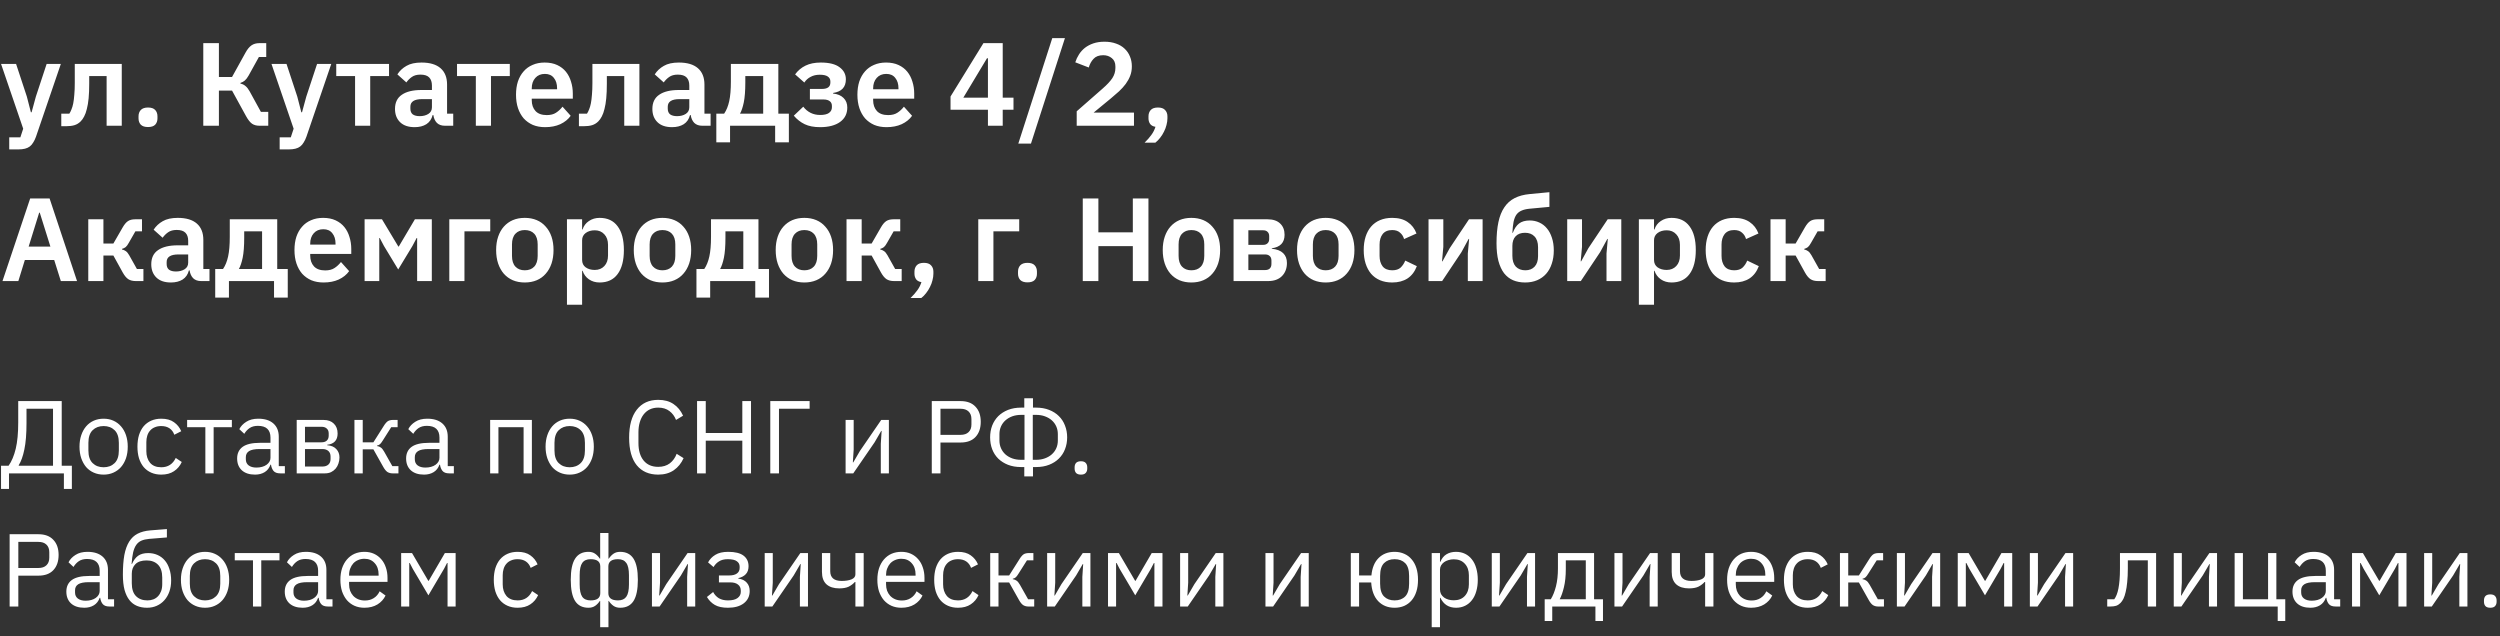
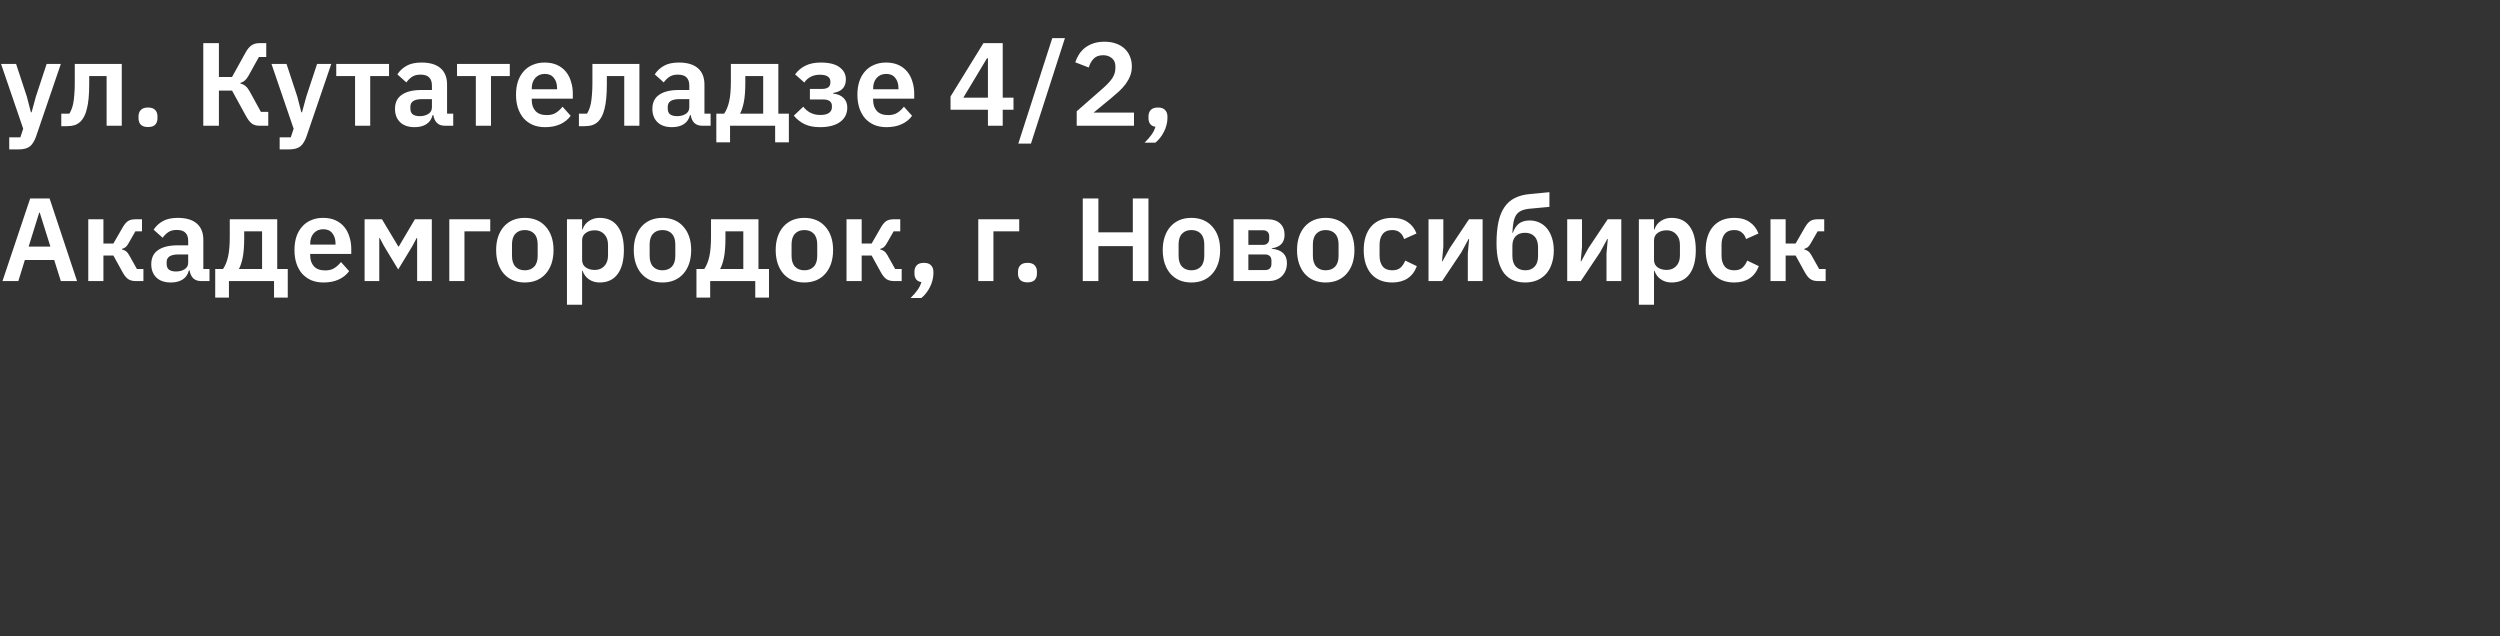
<svg xmlns="http://www.w3.org/2000/svg" width="338" height="86" viewBox="0 0 338 86" fill="none">
  <rect x="0" y="0" width="338" height="86" fill="#333333" stroke="none" />
  <path d="M6.304 8.648H8.224L4.864 18.488C4.757 18.787 4.635 19.043 4.496 19.256C4.368 19.48 4.213 19.661 4.032 19.8C3.851 19.939 3.632 20.04 3.376 20.104C3.12 20.168 2.821 20.2 2.48 20.2H1.248V18.568H2.752L3.136 17.4L0.144 8.648H2.176L3.632 13.064L4.176 15.176H4.272L4.848 13.064L6.304 8.648ZM8.286 15.368H9.374C9.481 15.208 9.577 15.016 9.662 14.792C9.758 14.568 9.838 14.296 9.902 13.976C9.966 13.645 10.014 13.256 10.046 12.808C10.089 12.349 10.11 11.816 10.11 11.208V8.648H16.462V17H14.414V10.28H12.062V11.304C12.062 12.061 12.036 12.723 11.982 13.288C11.929 13.843 11.849 14.323 11.742 14.728C11.646 15.133 11.524 15.475 11.374 15.752C11.236 16.019 11.081 16.237 10.91 16.408C10.665 16.653 10.387 16.824 10.078 16.92C9.769 17.016 9.39 17.064 8.942 17.064H8.286V15.368ZM20.009 17.176C19.572 17.176 19.246 17.069 19.033 16.856C18.83 16.632 18.729 16.349 18.729 16.008V15.72C18.729 15.379 18.83 15.096 19.033 14.872C19.246 14.648 19.572 14.536 20.009 14.536C20.457 14.536 20.782 14.648 20.985 14.872C21.188 15.096 21.289 15.379 21.289 15.72V16.008C21.289 16.349 21.188 16.632 20.985 16.856C20.782 17.069 20.457 17.176 20.009 17.176ZM27.484 5.832H29.596V10.408H31.372L33.196 7.112C33.441 6.664 33.708 6.339 33.996 6.136C34.284 5.933 34.647 5.832 35.084 5.832H35.996V7.704H35.004L33.612 10.216C33.441 10.515 33.27 10.739 33.1 10.888C32.94 11.027 32.742 11.133 32.508 11.208V11.304C32.775 11.357 32.998 11.464 33.18 11.624C33.372 11.773 33.559 12.008 33.74 12.328L35.276 15.128H36.268V17H35.084C34.678 17 34.343 16.909 34.076 16.728C33.809 16.536 33.542 16.2 33.276 15.72L31.372 12.248H29.596V17H27.484V5.832ZM42.867 8.648H44.786L41.426 18.488C41.32 18.787 41.197 19.043 41.059 19.256C40.931 19.48 40.776 19.661 40.594 19.8C40.413 19.939 40.194 20.04 39.938 20.104C39.682 20.168 39.384 20.2 39.042 20.2H37.81V18.568H39.315L39.699 17.4L36.706 8.648H38.739L40.194 13.064L40.739 15.176H40.834L41.41 13.064L42.867 8.648ZM48.005 10.28H45.461V8.648H52.597V10.28H50.053V17H48.005V10.28ZM60.141 17C59.693 17 59.335 16.872 59.069 16.616C58.812 16.349 58.653 15.997 58.589 15.56H58.492C58.354 16.104 58.071 16.515 57.645 16.792C57.218 17.059 56.69 17.192 56.06 17.192C55.207 17.192 54.551 16.968 54.093 16.52C53.634 16.072 53.404 15.475 53.404 14.728C53.404 13.864 53.714 13.224 54.333 12.808C54.951 12.381 55.831 12.168 56.972 12.168H58.397V11.56C58.397 11.091 58.274 10.728 58.029 10.472C57.783 10.216 57.389 10.088 56.844 10.088C56.364 10.088 55.975 10.195 55.676 10.408C55.389 10.611 55.143 10.856 54.941 11.144L53.724 10.056C54.034 9.576 54.444 9.192 54.956 8.904C55.468 8.605 56.146 8.456 56.989 8.456C58.119 8.456 58.978 8.712 59.565 9.224C60.151 9.736 60.444 10.472 60.444 11.432V15.368H61.276V17H60.141ZM56.748 15.704C57.207 15.704 57.596 15.603 57.916 15.4C58.236 15.197 58.397 14.899 58.397 14.504V13.4H57.084C56.018 13.4 55.484 13.741 55.484 14.424V14.696C55.484 15.037 55.591 15.293 55.804 15.464C56.029 15.624 56.343 15.704 56.748 15.704ZM64.333 10.28H61.789V8.648H68.925V10.28H66.381V17H64.333V10.28ZM73.701 17.192C73.082 17.192 72.527 17.091 72.037 16.888C71.557 16.675 71.146 16.381 70.805 16.008C70.474 15.624 70.218 15.165 70.037 14.632C69.855 14.088 69.765 13.48 69.765 12.808C69.765 12.147 69.85 11.549 70.021 11.016C70.202 10.483 70.458 10.029 70.789 9.656C71.119 9.272 71.525 8.979 72.005 8.776C72.485 8.563 73.029 8.456 73.637 8.456C74.287 8.456 74.853 8.568 75.333 8.792C75.813 9.016 76.207 9.32 76.517 9.704C76.826 10.088 77.055 10.536 77.205 11.048C77.365 11.549 77.445 12.088 77.445 12.664V13.336H71.893V13.544C71.893 14.152 72.063 14.643 72.405 15.016C72.746 15.379 73.253 15.56 73.925 15.56C74.437 15.56 74.853 15.453 75.173 15.24C75.503 15.027 75.797 14.755 76.053 14.424L77.157 15.656C76.815 16.136 76.346 16.515 75.749 16.792C75.162 17.059 74.479 17.192 73.701 17.192ZM73.669 9.992C73.125 9.992 72.693 10.173 72.373 10.536C72.053 10.899 71.893 11.368 71.893 11.944V12.072H75.317V11.928C75.317 11.352 75.173 10.888 74.885 10.536C74.607 10.173 74.202 9.992 73.669 9.992ZM78.27 15.368H79.359C79.465 15.208 79.561 15.016 79.647 14.792C79.743 14.568 79.823 14.296 79.886 13.976C79.951 13.645 79.999 13.256 80.031 12.808C80.073 12.349 80.094 11.816 80.094 11.208V8.648H86.447V17H84.398V10.28H82.046V11.304C82.046 12.061 82.02 12.723 81.966 13.288C81.913 13.843 81.833 14.323 81.727 14.728C81.63 15.133 81.508 15.475 81.359 15.752C81.22 16.019 81.065 16.237 80.894 16.408C80.649 16.653 80.372 16.824 80.062 16.92C79.753 17.016 79.374 17.064 78.927 17.064H78.27V15.368ZM94.937 17C94.489 17 94.132 16.872 93.865 16.616C93.609 16.349 93.449 15.997 93.385 15.56H93.289C93.151 16.104 92.868 16.515 92.441 16.792C92.015 17.059 91.487 17.192 90.857 17.192C90.004 17.192 89.348 16.968 88.889 16.52C88.431 16.072 88.201 15.475 88.201 14.728C88.201 13.864 88.511 13.224 89.129 12.808C89.748 12.381 90.628 12.168 91.769 12.168H93.193V11.56C93.193 11.091 93.071 10.728 92.825 10.472C92.58 10.216 92.185 10.088 91.641 10.088C91.161 10.088 90.772 10.195 90.473 10.408C90.185 10.611 89.94 10.856 89.737 11.144L88.521 10.056C88.831 9.576 89.241 9.192 89.753 8.904C90.265 8.605 90.943 8.456 91.785 8.456C92.916 8.456 93.775 8.712 94.361 9.224C94.948 9.736 95.241 10.472 95.241 11.432V15.368H96.073V17H94.937ZM91.545 15.704C92.004 15.704 92.393 15.603 92.713 15.4C93.033 15.197 93.193 14.899 93.193 14.504V13.4H91.881C90.815 13.4 90.281 13.741 90.281 14.424V14.696C90.281 15.037 90.388 15.293 90.601 15.464C90.825 15.624 91.14 15.704 91.545 15.704ZM96.847 15.368H97.903C98.213 14.92 98.442 14.355 98.591 13.672C98.74 12.989 98.815 12.109 98.815 11.032V8.648H105.231V15.368H106.655V19.24H104.799V17H98.703V19.24H96.847V15.368ZM103.183 15.368V10.28H100.767V11.128C100.767 12.269 100.698 13.176 100.559 13.848C100.42 14.509 100.25 15.016 100.047 15.368H103.183ZM110.874 17.192C110.042 17.192 109.348 17.059 108.794 16.792C108.239 16.525 107.748 16.141 107.322 15.64L108.602 14.424C108.879 14.787 109.21 15.064 109.594 15.256C109.978 15.448 110.41 15.544 110.89 15.544C111.423 15.544 111.818 15.453 112.074 15.272C112.34 15.08 112.474 14.824 112.474 14.504V14.328C112.474 14.029 112.372 13.811 112.17 13.672C111.978 13.523 111.695 13.448 111.322 13.448H109.498V12.024H111.13C111.887 12.024 112.266 11.736 112.266 11.16V11C112.266 10.723 112.148 10.504 111.914 10.344C111.69 10.184 111.327 10.104 110.826 10.104C110.356 10.104 109.946 10.2 109.594 10.392C109.242 10.573 108.959 10.829 108.746 11.16L107.498 10.056C107.871 9.544 108.34 9.149 108.906 8.872C109.471 8.595 110.159 8.456 110.97 8.456C112.111 8.456 112.959 8.669 113.514 9.096C114.079 9.512 114.362 10.056 114.362 10.728C114.362 11.784 113.786 12.397 112.634 12.568V12.648C113.242 12.712 113.711 12.909 114.042 13.24C114.383 13.571 114.554 14.003 114.554 14.536C114.554 15.368 114.228 16.019 113.578 16.488C112.927 16.957 112.026 17.192 110.874 17.192ZM119.857 17.192C119.238 17.192 118.684 17.091 118.193 16.888C117.713 16.675 117.302 16.381 116.961 16.008C116.63 15.624 116.374 15.165 116.193 14.632C116.012 14.088 115.921 13.48 115.921 12.808C115.921 12.147 116.006 11.549 116.177 11.016C116.358 10.483 116.614 10.029 116.945 9.656C117.276 9.272 117.681 8.979 118.161 8.776C118.641 8.563 119.185 8.456 119.793 8.456C120.444 8.456 121.009 8.568 121.489 8.792C121.969 9.016 122.364 9.32 122.673 9.704C122.982 10.088 123.212 10.536 123.361 11.048C123.521 11.549 123.601 12.088 123.601 12.664V13.336H118.049V13.544C118.049 14.152 118.22 14.643 118.561 15.016C118.902 15.379 119.409 15.56 120.081 15.56C120.593 15.56 121.009 15.453 121.329 15.24C121.66 15.027 121.953 14.755 122.209 14.424L123.313 15.656C122.972 16.136 122.502 16.515 121.905 16.792C121.318 17.059 120.636 17.192 119.857 17.192ZM119.825 9.992C119.281 9.992 118.849 10.173 118.529 10.536C118.209 10.899 118.049 11.368 118.049 11.944V12.072H121.473V11.928C121.473 11.352 121.329 10.888 121.041 10.536C120.764 10.173 120.358 9.992 119.825 9.992ZM133.568 17V14.84H128.512V13.048L132.96 5.832H135.568V13.208H137.024V14.84H135.568V17H133.568ZM130.24 13.208H133.568V7.88H133.44L130.24 13.208ZM137.674 19.416L142.266 5.16H143.978L139.386 19.416H137.674ZM153.314 17H145.57V15.048L149.074 11.976C149.671 11.453 150.109 10.984 150.386 10.568C150.663 10.141 150.802 9.683 150.802 9.192V8.984C150.802 8.493 150.642 8.12 150.322 7.864C150.002 7.597 149.613 7.464 149.154 7.464C148.578 7.464 148.141 7.629 147.842 7.96C147.543 8.28 147.33 8.669 147.202 9.128L145.378 8.424C145.495 8.051 145.661 7.699 145.874 7.368C146.087 7.027 146.354 6.728 146.674 6.472C147.005 6.216 147.389 6.013 147.826 5.864C148.263 5.715 148.765 5.64 149.33 5.64C149.917 5.64 150.439 5.725 150.898 5.896C151.357 6.056 151.741 6.285 152.05 6.584C152.37 6.883 152.61 7.235 152.77 7.64C152.941 8.045 153.026 8.488 153.026 8.968C153.026 9.437 152.951 9.864 152.802 10.248C152.653 10.632 152.45 11 152.194 11.352C151.938 11.693 151.639 12.024 151.298 12.344C150.957 12.653 150.594 12.968 150.21 13.288L147.858 15.224H153.314V17ZM156.556 14.536C156.993 14.536 157.313 14.648 157.516 14.872C157.729 15.096 157.836 15.379 157.836 15.72V16.008C157.836 16.296 157.793 16.595 157.708 16.904C157.633 17.213 157.521 17.512 157.372 17.8C157.233 18.088 157.063 18.36 156.86 18.616C156.668 18.872 156.449 19.096 156.204 19.288H154.748C155.111 18.936 155.415 18.589 155.66 18.248C155.905 17.917 156.092 17.549 156.22 17.144C155.889 17.091 155.649 16.963 155.5 16.76C155.351 16.547 155.276 16.296 155.276 16.008V15.72C155.276 15.379 155.377 15.096 155.58 14.872C155.783 14.648 156.108 14.536 156.556 14.536ZM8.224 38L7.328 35.152H3.36L2.48 38H0.336L4.08 26.832H6.704L10.416 38H8.224ZM5.376 28.752H5.296L3.872 33.344H6.816L5.376 28.752ZM11.934 29.648H13.982V32.928H15.326L16.59 30.736C16.825 30.331 17.065 30.048 17.31 29.888C17.555 29.728 17.881 29.648 18.286 29.648H19.198V31.28H18.302L17.422 32.816C17.273 33.093 17.129 33.291 16.99 33.408C16.851 33.515 16.686 33.595 16.494 33.648V33.728C16.686 33.771 16.857 33.845 17.006 33.952C17.166 34.059 17.321 34.245 17.47 34.512L18.51 36.368H19.39V38H18.35C17.945 38 17.609 37.915 17.342 37.744C17.086 37.573 16.841 37.28 16.606 36.864L15.326 34.544H13.982V38H11.934V29.648ZM27.187 38C26.739 38 26.382 37.872 26.115 37.616C25.859 37.349 25.699 36.997 25.635 36.56H25.539C25.401 37.104 25.118 37.515 24.691 37.792C24.265 38.059 23.737 38.192 23.107 38.192C22.254 38.192 21.598 37.968 21.139 37.52C20.681 37.072 20.451 36.475 20.451 35.728C20.451 34.864 20.761 34.224 21.379 33.808C21.998 33.381 22.878 33.168 24.019 33.168H25.443V32.56C25.443 32.091 25.321 31.728 25.075 31.472C24.83 31.216 24.435 31.088 23.891 31.088C23.411 31.088 23.022 31.195 22.723 31.408C22.435 31.611 22.19 31.856 21.987 32.144L20.771 31.056C21.081 30.576 21.491 30.192 22.003 29.904C22.515 29.605 23.193 29.456 24.035 29.456C25.166 29.456 26.025 29.712 26.611 30.224C27.198 30.736 27.491 31.472 27.491 32.432V36.368H28.323V38H27.187ZM23.795 36.704C24.254 36.704 24.643 36.603 24.963 36.4C25.283 36.197 25.443 35.899 25.443 35.504V34.4H24.131C23.065 34.4 22.531 34.741 22.531 35.424V35.696C22.531 36.037 22.638 36.293 22.851 36.464C23.075 36.624 23.39 36.704 23.795 36.704ZM29.097 36.368H30.153C30.462 35.92 30.692 35.355 30.841 34.672C30.991 33.989 31.065 33.109 31.065 32.032V29.648H37.481V36.368H38.905V40.24H37.049V38H30.953V40.24H29.097V36.368ZM35.433 36.368V31.28H33.017V32.128C33.017 33.269 32.948 34.176 32.809 34.848C32.67 35.509 32.5 36.016 32.297 36.368H35.433ZM43.748 38.192C43.129 38.192 42.574 38.091 42.084 37.888C41.603 37.675 41.193 37.381 40.852 37.008C40.521 36.624 40.265 36.165 40.084 35.632C39.902 35.088 39.812 34.48 39.812 33.808C39.812 33.147 39.897 32.549 40.068 32.016C40.249 31.483 40.505 31.029 40.836 30.656C41.166 30.272 41.572 29.979 42.051 29.776C42.532 29.563 43.075 29.456 43.684 29.456C44.334 29.456 44.9 29.568 45.38 29.792C45.859 30.016 46.254 30.32 46.563 30.704C46.873 31.088 47.102 31.536 47.252 32.048C47.411 32.549 47.492 33.088 47.492 33.664V34.336H41.94V34.544C41.94 35.152 42.11 35.643 42.452 36.016C42.793 36.379 43.3 36.56 43.971 36.56C44.483 36.56 44.9 36.453 45.219 36.24C45.55 36.027 45.843 35.755 46.099 35.424L47.203 36.656C46.862 37.136 46.393 37.515 45.795 37.792C45.209 38.059 44.526 38.192 43.748 38.192ZM43.715 30.992C43.172 30.992 42.739 31.173 42.419 31.536C42.099 31.899 41.94 32.368 41.94 32.944V33.072H45.364V32.928C45.364 32.352 45.219 31.888 44.931 31.536C44.654 31.173 44.249 30.992 43.715 30.992ZM49.293 29.648H51.645L53.853 33.328H53.917L56.093 29.648H58.381V38H56.397V32.176H56.333L55.757 33.264L53.837 36.432L51.917 33.264L51.341 32.176H51.277V38H49.293V29.648ZM60.746 29.648H66.282V31.28H62.794V38H60.746V29.648ZM70.949 38.192C70.352 38.192 69.813 38.091 69.333 37.888C68.864 37.685 68.459 37.392 68.117 37.008C67.787 36.624 67.531 36.165 67.349 35.632C67.168 35.088 67.077 34.48 67.077 33.808C67.077 33.136 67.168 32.533 67.349 32C67.531 31.467 67.787 31.013 68.117 30.64C68.459 30.256 68.864 29.963 69.333 29.76C69.813 29.557 70.352 29.456 70.949 29.456C71.546 29.456 72.085 29.557 72.565 29.76C73.045 29.963 73.451 30.256 73.781 30.64C74.123 31.013 74.384 31.467 74.565 32C74.746 32.533 74.837 33.136 74.837 33.808C74.837 34.48 74.746 35.088 74.565 35.632C74.384 36.165 74.123 36.624 73.781 37.008C73.451 37.392 73.045 37.685 72.565 37.888C72.085 38.091 71.546 38.192 70.949 38.192ZM70.949 36.544C71.493 36.544 71.92 36.379 72.229 36.048C72.538 35.717 72.693 35.232 72.693 34.592V33.04C72.693 32.411 72.538 31.931 72.229 31.6C71.92 31.269 71.493 31.104 70.949 31.104C70.416 31.104 69.995 31.269 69.685 31.6C69.376 31.931 69.221 32.411 69.221 33.04V34.592C69.221 35.232 69.376 35.717 69.685 36.048C69.995 36.379 70.416 36.544 70.949 36.544ZM76.653 29.648H78.701V31.024H78.765C78.914 30.544 79.197 30.165 79.613 29.888C80.029 29.6 80.514 29.456 81.069 29.456C82.135 29.456 82.946 29.835 83.501 30.592C84.066 31.339 84.349 32.411 84.349 33.808C84.349 35.216 84.066 36.299 83.501 37.056C82.946 37.813 82.135 38.192 81.069 38.192C80.514 38.192 80.029 38.048 79.613 37.76C79.207 37.472 78.925 37.088 78.765 36.608H78.701V41.2H76.653V29.648ZM80.413 36.496C80.946 36.496 81.378 36.32 81.709 35.968C82.039 35.616 82.205 35.141 82.205 34.544V33.104C82.205 32.507 82.039 32.032 81.709 31.68C81.378 31.317 80.946 31.136 80.413 31.136C79.922 31.136 79.511 31.259 79.181 31.504C78.861 31.749 78.701 32.075 78.701 32.48V35.136C78.701 35.573 78.861 35.909 79.181 36.144C79.511 36.379 79.922 36.496 80.413 36.496ZM89.558 38.192C88.961 38.192 88.422 38.091 87.942 37.888C87.473 37.685 87.068 37.392 86.727 37.008C86.396 36.624 86.14 36.165 85.959 35.632C85.777 35.088 85.686 34.48 85.686 33.808C85.686 33.136 85.777 32.533 85.959 32C86.14 31.467 86.396 31.013 86.727 30.64C87.068 30.256 87.473 29.963 87.942 29.76C88.422 29.557 88.961 29.456 89.558 29.456C90.156 29.456 90.695 29.557 91.174 29.76C91.654 29.963 92.06 30.256 92.391 30.64C92.732 31.013 92.993 31.467 93.174 32C93.356 32.533 93.447 33.136 93.447 33.808C93.447 34.48 93.356 35.088 93.174 35.632C92.993 36.165 92.732 36.624 92.391 37.008C92.06 37.392 91.654 37.685 91.174 37.888C90.695 38.091 90.156 38.192 89.558 38.192ZM89.558 36.544C90.103 36.544 90.529 36.379 90.838 36.048C91.148 35.717 91.302 35.232 91.302 34.592V33.04C91.302 32.411 91.148 31.931 90.838 31.6C90.529 31.269 90.103 31.104 89.558 31.104C89.025 31.104 88.604 31.269 88.294 31.6C87.985 31.931 87.831 32.411 87.831 33.04V34.592C87.831 35.232 87.985 35.717 88.294 36.048C88.604 36.379 89.025 36.544 89.558 36.544ZM94.16 36.368H95.216C95.525 35.92 95.754 35.355 95.904 34.672C96.053 33.989 96.128 33.109 96.128 32.032V29.648H102.544V36.368H103.968V40.24H102.112V38H96.016V40.24H94.16V36.368ZM100.496 36.368V31.28H98.08V32.128C98.08 33.269 98.01 34.176 97.872 34.848C97.733 35.509 97.562 36.016 97.36 36.368H100.496ZM108.746 38.192C108.149 38.192 107.61 38.091 107.13 37.888C106.661 37.685 106.255 37.392 105.914 37.008C105.583 36.624 105.327 36.165 105.146 35.632C104.965 35.088 104.874 34.48 104.874 33.808C104.874 33.136 104.965 32.533 105.146 32C105.327 31.467 105.583 31.013 105.914 30.64C106.255 30.256 106.661 29.963 107.13 29.76C107.61 29.557 108.149 29.456 108.746 29.456C109.343 29.456 109.882 29.557 110.362 29.76C110.842 29.963 111.247 30.256 111.578 30.64C111.919 31.013 112.181 31.467 112.362 32C112.543 32.533 112.634 33.136 112.634 33.808C112.634 34.48 112.543 35.088 112.362 35.632C112.181 36.165 111.919 36.624 111.578 37.008C111.247 37.392 110.842 37.685 110.362 37.888C109.882 38.091 109.343 38.192 108.746 38.192ZM108.746 36.544C109.29 36.544 109.717 36.379 110.026 36.048C110.335 35.717 110.49 35.232 110.49 34.592V33.04C110.49 32.411 110.335 31.931 110.026 31.6C109.717 31.269 109.29 31.104 108.746 31.104C108.213 31.104 107.791 31.269 107.482 31.6C107.173 31.931 107.018 32.411 107.018 33.04V34.592C107.018 35.232 107.173 35.717 107.482 36.048C107.791 36.379 108.213 36.544 108.746 36.544ZM114.45 29.648H116.498V32.928H117.842L119.106 30.736C119.34 30.331 119.58 30.048 119.826 29.888C120.071 29.728 120.396 29.648 120.802 29.648H121.714V31.28H120.818L119.938 32.816C119.788 33.093 119.644 33.291 119.506 33.408C119.367 33.515 119.202 33.595 119.01 33.648V33.728C119.202 33.771 119.372 33.845 119.522 33.952C119.682 34.059 119.836 34.245 119.986 34.512L121.026 36.368H121.906V38H120.866C120.46 38 120.124 37.915 119.858 37.744C119.602 37.573 119.356 37.28 119.122 36.864L117.842 34.544H116.498V38H114.45V29.648ZM124.915 35.536C125.353 35.536 125.673 35.648 125.875 35.872C126.089 36.096 126.195 36.379 126.195 36.72V37.008C126.195 37.296 126.153 37.595 126.067 37.904C125.993 38.213 125.881 38.512 125.731 38.8C125.593 39.088 125.422 39.36 125.219 39.616C125.027 39.872 124.809 40.096 124.563 40.288H123.107C123.47 39.936 123.774 39.589 124.019 39.248C124.265 38.917 124.451 38.549 124.579 38.144C124.249 38.091 124.009 37.963 123.859 37.76C123.71 37.547 123.635 37.296 123.635 37.008V36.72C123.635 36.379 123.737 36.096 123.939 35.872C124.142 35.648 124.467 35.536 124.915 35.536ZM132.262 29.648H137.798V31.28H134.31V38H132.262V29.648ZM138.915 38.176C138.478 38.176 138.153 38.069 137.939 37.856C137.737 37.632 137.635 37.349 137.635 37.008V36.72C137.635 36.379 137.737 36.096 137.939 35.872C138.153 35.648 138.478 35.536 138.915 35.536C139.363 35.536 139.689 35.648 139.891 35.872C140.094 36.096 140.195 36.379 140.195 36.72V37.008C140.195 37.349 140.094 37.632 139.891 37.856C139.689 38.069 139.363 38.176 138.915 38.176ZM153.158 33.28H148.502V38H146.39V26.832H148.502V31.408H153.158V26.832H155.27V38H153.158V33.28ZM161.074 38.192C160.477 38.192 159.938 38.091 159.458 37.888C158.989 37.685 158.583 37.392 158.242 37.008C157.911 36.624 157.655 36.165 157.474 35.632C157.293 35.088 157.202 34.48 157.202 33.808C157.202 33.136 157.293 32.533 157.474 32C157.655 31.467 157.911 31.013 158.242 30.64C158.583 30.256 158.989 29.963 159.458 29.76C159.938 29.557 160.477 29.456 161.074 29.456C161.671 29.456 162.21 29.557 162.69 29.76C163.17 29.963 163.575 30.256 163.906 30.64C164.247 31.013 164.509 31.467 164.69 32C164.871 32.533 164.962 33.136 164.962 33.808C164.962 34.48 164.871 35.088 164.69 35.632C164.509 36.165 164.247 36.624 163.906 37.008C163.575 37.392 163.17 37.685 162.69 37.888C162.21 38.091 161.671 38.192 161.074 38.192ZM161.074 36.544C161.618 36.544 162.045 36.379 162.354 36.048C162.663 35.717 162.818 35.232 162.818 34.592V33.04C162.818 32.411 162.663 31.931 162.354 31.6C162.045 31.269 161.618 31.104 161.074 31.104C160.541 31.104 160.119 31.269 159.81 31.6C159.501 31.931 159.346 32.411 159.346 33.04V34.592C159.346 35.232 159.501 35.717 159.81 36.048C160.119 36.379 160.541 36.544 161.074 36.544ZM166.778 29.648H171.37C172.116 29.648 172.687 29.84 173.082 30.224C173.476 30.597 173.674 31.104 173.674 31.744C173.674 32.8 173.098 33.408 171.946 33.568V33.632C172.628 33.696 173.14 33.893 173.482 34.224C173.823 34.555 173.994 34.997 173.994 35.552C173.994 36.277 173.77 36.869 173.322 37.328C172.874 37.776 172.25 38 171.45 38H166.778V29.648ZM171.034 36.512C171.311 36.512 171.524 36.443 171.674 36.304C171.823 36.155 171.898 35.947 171.898 35.68V35.232C171.898 34.965 171.823 34.763 171.674 34.624C171.524 34.475 171.311 34.4 171.034 34.4H168.778V36.512H171.034ZM170.794 33.104C171.039 33.104 171.231 33.035 171.37 32.896C171.519 32.757 171.594 32.565 171.594 32.32V31.92C171.594 31.675 171.519 31.483 171.37 31.344C171.231 31.205 171.039 31.136 170.794 31.136H168.778V33.104H170.794ZM179.23 38.192C178.633 38.192 178.094 38.091 177.614 37.888C177.145 37.685 176.74 37.392 176.398 37.008C176.068 36.624 175.812 36.165 175.63 35.632C175.449 35.088 175.358 34.48 175.358 33.808C175.358 33.136 175.449 32.533 175.63 32C175.812 31.467 176.068 31.013 176.398 30.64C176.74 30.256 177.145 29.963 177.614 29.76C178.094 29.557 178.633 29.456 179.23 29.456C179.828 29.456 180.366 29.557 180.846 29.76C181.326 29.963 181.732 30.256 182.062 30.64C182.404 31.013 182.665 31.467 182.846 32C183.028 32.533 183.118 33.136 183.118 33.808C183.118 34.48 183.028 35.088 182.846 35.632C182.665 36.165 182.404 36.624 182.062 37.008C181.732 37.392 181.326 37.685 180.846 37.888C180.366 38.091 179.828 38.192 179.23 38.192ZM179.23 36.544C179.774 36.544 180.201 36.379 180.51 36.048C180.82 35.717 180.974 35.232 180.974 34.592V33.04C180.974 32.411 180.82 31.931 180.51 31.6C180.201 31.269 179.774 31.104 179.23 31.104C178.697 31.104 178.276 31.269 177.966 31.6C177.657 31.931 177.502 32.411 177.502 33.04V34.592C177.502 35.232 177.657 35.717 177.966 36.048C178.276 36.379 178.697 36.544 179.23 36.544ZM188.23 38.192C187.611 38.192 187.062 38.091 186.582 37.888C186.102 37.685 185.697 37.392 185.366 37.008C185.046 36.624 184.801 36.165 184.63 35.632C184.459 35.088 184.374 34.48 184.374 33.808C184.374 33.136 184.459 32.533 184.63 32C184.801 31.467 185.046 31.013 185.366 30.64C185.697 30.256 186.102 29.963 186.582 29.76C187.062 29.557 187.611 29.456 188.23 29.456C189.073 29.456 189.766 29.643 190.31 30.016C190.865 30.389 191.265 30.907 191.51 31.568L189.83 32.32C189.734 31.968 189.553 31.68 189.286 31.456C189.03 31.221 188.678 31.104 188.23 31.104C187.654 31.104 187.222 31.285 186.934 31.648C186.657 32.011 186.518 32.485 186.518 33.072V34.592C186.518 35.179 186.657 35.653 186.934 36.016C187.222 36.368 187.654 36.544 188.23 36.544C188.721 36.544 189.099 36.421 189.366 36.176C189.633 35.92 189.841 35.605 189.99 35.232L191.558 35.984C191.281 36.72 190.859 37.275 190.294 37.648C189.729 38.011 189.041 38.192 188.23 38.192ZM193.137 29.648H195.137V33.376L194.961 35.328H195.025L196.001 33.552L198.609 29.648H200.449V38H198.449V34.272L198.625 32.304H198.561L197.585 34.096L194.977 38H193.137V29.648ZM206.201 38.192C205.593 38.192 205.049 38.091 204.569 37.888C204.099 37.685 203.694 37.371 203.353 36.944C203.022 36.507 202.766 35.952 202.585 35.28C202.414 34.608 202.329 33.808 202.329 32.88C202.329 31.781 202.414 30.832 202.585 30.032C202.755 29.232 203.022 28.565 203.385 28.032C203.747 27.488 204.211 27.072 204.777 26.784C205.342 26.496 206.014 26.315 206.793 26.24L209.481 25.984V27.968L206.745 28.224C206.329 28.267 205.982 28.352 205.705 28.48C205.427 28.597 205.198 28.779 205.017 29.024C204.846 29.269 204.718 29.595 204.633 30C204.558 30.395 204.505 30.885 204.473 31.472H204.537C204.739 30.917 205.017 30.501 205.369 30.224C205.731 29.947 206.217 29.808 206.825 29.808C207.283 29.808 207.71 29.899 208.105 30.08C208.51 30.261 208.857 30.528 209.145 30.88C209.433 31.221 209.657 31.643 209.817 32.144C209.987 32.645 210.073 33.216 210.073 33.856C210.073 34.517 209.982 35.115 209.801 35.648C209.63 36.181 209.374 36.64 209.033 37.024C208.702 37.397 208.297 37.685 207.817 37.888C207.337 38.091 206.798 38.192 206.201 38.192ZM206.233 36.544C206.755 36.544 207.171 36.379 207.481 36.048C207.79 35.717 207.945 35.243 207.945 34.624V33.424C207.945 32.784 207.785 32.299 207.465 31.968C207.155 31.637 206.729 31.472 206.185 31.472C205.63 31.472 205.203 31.632 204.905 31.952C204.617 32.261 204.473 32.693 204.473 33.248V34.576C204.473 35.216 204.627 35.707 204.937 36.048C205.257 36.379 205.689 36.544 206.233 36.544ZM211.887 29.648H213.887V33.376L213.711 35.328H213.775L214.751 33.552L217.359 29.648H219.199V38H217.199V34.272L217.375 32.304H217.311L216.335 34.096L213.727 38H211.887V29.648ZM221.575 29.648H223.623V31.024H223.687C223.836 30.544 224.119 30.165 224.535 29.888C224.951 29.6 225.436 29.456 225.991 29.456C227.057 29.456 227.868 29.835 228.423 30.592C228.988 31.339 229.271 32.411 229.271 33.808C229.271 35.216 228.988 36.299 228.423 37.056C227.868 37.813 227.057 38.192 225.991 38.192C225.436 38.192 224.951 38.048 224.535 37.76C224.129 37.472 223.847 37.088 223.687 36.608H223.623V41.2H221.575V29.648ZM225.335 36.496C225.868 36.496 226.3 36.32 226.631 35.968C226.961 35.616 227.127 35.141 227.127 34.544V33.104C227.127 32.507 226.961 32.032 226.631 31.68C226.3 31.317 225.868 31.136 225.335 31.136C224.844 31.136 224.433 31.259 224.103 31.504C223.783 31.749 223.623 32.075 223.623 32.48V35.136C223.623 35.573 223.783 35.909 224.103 36.144C224.433 36.379 224.844 36.496 225.335 36.496ZM234.464 38.192C233.846 38.192 233.296 38.091 232.816 37.888C232.336 37.685 231.931 37.392 231.6 37.008C231.28 36.624 231.035 36.165 230.864 35.632C230.694 35.088 230.608 34.48 230.608 33.808C230.608 33.136 230.694 32.533 230.864 32C231.035 31.467 231.28 31.013 231.6 30.64C231.931 30.256 232.336 29.963 232.816 29.76C233.296 29.557 233.846 29.456 234.464 29.456C235.307 29.456 236 29.643 236.544 30.016C237.099 30.389 237.499 30.907 237.744 31.568L236.064 32.32C235.968 31.968 235.787 31.68 235.52 31.456C235.264 31.221 234.912 31.104 234.464 31.104C233.888 31.104 233.456 31.285 233.168 31.648C232.891 32.011 232.752 32.485 232.752 33.072V34.592C232.752 35.179 232.891 35.653 233.168 36.016C233.456 36.368 233.888 36.544 234.464 36.544C234.955 36.544 235.334 36.421 235.6 36.176C235.867 35.92 236.075 35.605 236.224 35.232L237.792 35.984C237.515 36.72 237.094 37.275 236.528 37.648C235.963 38.011 235.275 38.192 234.464 38.192ZM239.372 29.648H241.42V32.928H242.764L244.028 30.736C244.262 30.331 244.502 30.048 244.748 29.888C244.993 29.728 245.318 29.648 245.724 29.648H246.635V31.28H245.74L244.86 32.816C244.71 33.093 244.566 33.291 244.428 33.408C244.289 33.515 244.124 33.595 243.932 33.648V33.728C244.124 33.771 244.294 33.845 244.444 33.952C244.604 34.059 244.758 34.245 244.908 34.512L245.948 36.368H246.828V38H245.788C245.382 38 245.046 37.915 244.78 37.744C244.524 37.573 244.278 37.28 244.044 36.864L242.764 34.544H241.42V38H239.372V29.648Z" fill="white" />
-   <path d="M0.14 62.964H1.162C1.582 62.367 1.904 61.601 2.128 60.668C2.352 59.735 2.464 58.545 2.464 57.098V54.228H8.344V62.964H9.716V66.1H8.638V64H1.218V66.1H0.14V62.964ZM7.168 62.964V55.264H3.584V57.182C3.584 58.666 3.486 59.865 3.29 60.78C3.103 61.685 2.851 62.39 2.534 62.894V62.964H7.168ZM14.01 64.168C13.524 64.168 13.081 64.079 12.68 63.902C12.278 63.725 11.933 63.473 11.644 63.146C11.364 62.81 11.145 62.413 10.986 61.956C10.827 61.489 10.748 60.967 10.748 60.388C10.748 59.819 10.827 59.301 10.986 58.834C11.145 58.367 11.364 57.971 11.644 57.644C11.933 57.308 12.278 57.051 12.68 56.874C13.081 56.697 13.524 56.608 14.01 56.608C14.495 56.608 14.934 56.697 15.326 56.874C15.727 57.051 16.073 57.308 16.362 57.644C16.651 57.971 16.875 58.367 17.034 58.834C17.192 59.301 17.272 59.819 17.272 60.388C17.272 60.967 17.192 61.489 17.034 61.956C16.875 62.413 16.651 62.81 16.362 63.146C16.073 63.473 15.727 63.725 15.326 63.902C14.934 64.079 14.495 64.168 14.01 64.168ZM14.01 63.174C14.617 63.174 15.111 62.987 15.494 62.614C15.877 62.241 16.068 61.671 16.068 60.906V59.87C16.068 59.105 15.877 58.535 15.494 58.162C15.111 57.789 14.617 57.602 14.01 57.602C13.403 57.602 12.909 57.789 12.526 58.162C12.143 58.535 11.952 59.105 11.952 59.87V60.906C11.952 61.671 12.143 62.241 12.526 62.614C12.909 62.987 13.403 63.174 14.01 63.174ZM21.802 64.168C21.298 64.168 20.845 64.079 20.444 63.902C20.043 63.725 19.702 63.473 19.422 63.146C19.151 62.819 18.941 62.423 18.792 61.956C18.652 61.489 18.582 60.967 18.582 60.388C18.582 59.809 18.652 59.287 18.792 58.82C18.941 58.353 19.151 57.957 19.422 57.63C19.702 57.303 20.043 57.051 20.444 56.874C20.845 56.697 21.298 56.608 21.802 56.608C22.52 56.608 23.095 56.767 23.524 57.084C23.962 57.392 24.289 57.798 24.504 58.302L23.566 58.778C23.435 58.405 23.221 58.115 22.922 57.91C22.623 57.705 22.25 57.602 21.802 57.602C21.466 57.602 21.172 57.658 20.92 57.77C20.668 57.873 20.458 58.022 20.29 58.218C20.122 58.405 19.996 58.633 19.912 58.904C19.828 59.165 19.786 59.455 19.786 59.772V61.004C19.786 61.639 19.954 62.161 20.29 62.572C20.635 62.973 21.139 63.174 21.802 63.174C22.707 63.174 23.36 62.754 23.762 61.914L24.574 62.46C24.34 62.983 23.991 63.398 23.524 63.706C23.067 64.014 22.492 64.168 21.802 64.168ZM27.764 57.756H25.299V56.776H31.348V57.756H28.884V64H27.764V57.756ZM37.885 64C37.465 64 37.162 63.888 36.975 63.664C36.798 63.44 36.686 63.16 36.639 62.824H36.569C36.411 63.272 36.149 63.608 35.785 63.832C35.421 64.056 34.987 64.168 34.483 64.168C33.718 64.168 33.121 63.972 32.691 63.58C32.271 63.188 32.061 62.656 32.061 61.984C32.061 61.303 32.309 60.78 32.803 60.416C33.307 60.052 34.087 59.87 35.141 59.87H36.569V59.156C36.569 58.643 36.429 58.251 36.149 57.98C35.869 57.709 35.44 57.574 34.861 57.574C34.423 57.574 34.054 57.672 33.755 57.868C33.466 58.064 33.223 58.325 33.027 58.652L32.355 58.022C32.551 57.63 32.864 57.299 33.293 57.028C33.723 56.748 34.264 56.608 34.917 56.608C35.795 56.608 36.476 56.823 36.961 57.252C37.447 57.681 37.689 58.279 37.689 59.044V63.02H38.515V64H37.885ZM34.665 63.216C34.945 63.216 35.202 63.183 35.435 63.118C35.669 63.053 35.869 62.959 36.037 62.838C36.205 62.717 36.336 62.577 36.429 62.418C36.523 62.259 36.569 62.087 36.569 61.9V60.71H35.085C34.441 60.71 33.97 60.803 33.671 60.99C33.382 61.177 33.237 61.447 33.237 61.802V62.096C33.237 62.451 33.363 62.726 33.615 62.922C33.877 63.118 34.227 63.216 34.665 63.216ZM40.114 56.776H43.754C44.342 56.776 44.804 56.944 45.14 57.28C45.476 57.607 45.644 58.05 45.644 58.61C45.644 59.515 45.172 60.024 44.23 60.136V60.192C44.79 60.239 45.205 60.416 45.476 60.724C45.756 61.023 45.896 61.396 45.896 61.844C45.896 62.133 45.849 62.409 45.756 62.67C45.672 62.931 45.546 63.16 45.378 63.356C45.21 63.552 45.005 63.711 44.762 63.832C44.519 63.944 44.244 64 43.936 64H40.114V56.776ZM43.6 63.076C43.936 63.076 44.202 62.987 44.398 62.81C44.594 62.633 44.692 62.381 44.692 62.054V61.732C44.692 61.405 44.594 61.153 44.398 60.976C44.202 60.799 43.936 60.71 43.6 60.71H41.234V63.076H43.6ZM43.46 59.8C43.768 59.8 44.006 59.725 44.174 59.576C44.351 59.417 44.44 59.193 44.44 58.904V58.596C44.44 58.307 44.351 58.087 44.174 57.938C44.006 57.779 43.768 57.7 43.46 57.7H41.234V59.8H43.46ZM47.92 56.776H49.041V59.8H50.483L51.883 57.588C51.985 57.42 52.083 57.285 52.176 57.182C52.27 57.07 52.363 56.986 52.456 56.93C52.55 56.874 52.648 56.837 52.751 56.818C52.853 56.79 52.97 56.776 53.1 56.776H53.758V57.756H52.891L51.757 59.548C51.682 59.669 51.617 59.767 51.56 59.842C51.505 59.917 51.449 59.982 51.392 60.038C51.337 60.085 51.276 60.127 51.211 60.164C51.145 60.192 51.066 60.22 50.972 60.248V60.304C51.169 60.332 51.337 60.397 51.477 60.5C51.626 60.593 51.78 60.78 51.938 61.06L53.044 63.02H53.87V64H53.059C52.816 64 52.592 63.939 52.386 63.818C52.191 63.687 51.999 63.454 51.812 63.118L50.483 60.752H49.041V64H47.92V56.776ZM60.731 64C60.311 64 60.008 63.888 59.821 63.664C59.644 63.44 59.532 63.16 59.485 62.824H59.415C59.256 63.272 58.995 63.608 58.631 63.832C58.267 64.056 57.833 64.168 57.329 64.168C56.564 64.168 55.966 63.972 55.537 63.58C55.117 63.188 54.907 62.656 54.907 61.984C54.907 61.303 55.154 60.78 55.649 60.416C56.153 60.052 56.932 59.87 57.987 59.87H59.415V59.156C59.415 58.643 59.275 58.251 58.995 57.98C58.715 57.709 58.286 57.574 57.707 57.574C57.268 57.574 56.9 57.672 56.601 57.868C56.312 58.064 56.069 58.325 55.873 58.652L55.201 58.022C55.397 57.63 55.71 57.299 56.139 57.028C56.568 56.748 57.11 56.608 57.763 56.608C58.64 56.608 59.322 56.823 59.807 57.252C60.292 57.681 60.535 58.279 60.535 59.044V63.02H61.361V64H60.731ZM57.511 63.216C57.791 63.216 58.048 63.183 58.281 63.118C58.514 63.053 58.715 62.959 58.883 62.838C59.051 62.717 59.182 62.577 59.275 62.418C59.368 62.259 59.415 62.087 59.415 61.9V60.71H57.931C57.287 60.71 56.816 60.803 56.517 60.99C56.228 61.177 56.083 61.447 56.083 61.802V62.096C56.083 62.451 56.209 62.726 56.461 62.922C56.722 63.118 57.072 63.216 57.511 63.216ZM66.268 56.776H71.91V64H70.79V57.756H67.388V64H66.268V56.776ZM77.023 64.168C76.538 64.168 76.095 64.079 75.694 63.902C75.292 63.725 74.947 63.473 74.657 63.146C74.377 62.81 74.158 62.413 73.999 61.956C73.841 61.489 73.761 60.967 73.761 60.388C73.761 59.819 73.841 59.301 73.999 58.834C74.158 58.367 74.377 57.971 74.657 57.644C74.947 57.308 75.292 57.051 75.694 56.874C76.095 56.697 76.538 56.608 77.023 56.608C77.509 56.608 77.948 56.697 78.34 56.874C78.741 57.051 79.086 57.308 79.376 57.644C79.665 57.971 79.889 58.367 80.047 58.834C80.206 59.301 80.285 59.819 80.285 60.388C80.285 60.967 80.206 61.489 80.047 61.956C79.889 62.413 79.665 62.81 79.376 63.146C79.086 63.473 78.741 63.725 78.34 63.902C77.948 64.079 77.509 64.168 77.023 64.168ZM77.023 63.174C77.63 63.174 78.125 62.987 78.507 62.614C78.89 62.241 79.082 61.671 79.082 60.906V59.87C79.082 59.105 78.89 58.535 78.507 58.162C78.125 57.789 77.63 57.602 77.023 57.602C76.417 57.602 75.922 57.789 75.54 58.162C75.157 58.535 74.966 59.105 74.966 59.87V60.906C74.966 61.671 75.157 62.241 75.54 62.614C75.922 62.987 76.417 63.174 77.023 63.174ZM88.992 64.168C87.751 64.168 86.785 63.748 86.094 62.908C85.403 62.059 85.058 60.813 85.058 59.17C85.058 57.527 85.403 56.267 86.094 55.39C86.785 54.503 87.751 54.06 88.992 54.06C89.813 54.06 90.499 54.247 91.05 54.62C91.61 54.993 92.044 55.521 92.352 56.202L91.4 56.776C91.204 56.272 90.905 55.871 90.504 55.572C90.103 55.264 89.599 55.11 88.992 55.11C88.572 55.11 88.194 55.189 87.858 55.348C87.531 55.507 87.251 55.735 87.018 56.034C86.794 56.323 86.621 56.673 86.5 57.084C86.379 57.485 86.318 57.938 86.318 58.442V59.898C86.318 60.906 86.551 61.695 87.018 62.264C87.485 62.833 88.143 63.118 88.992 63.118C89.617 63.118 90.14 62.959 90.56 62.642C90.98 62.315 91.288 61.886 91.484 61.354L92.422 61.942C92.114 62.633 91.671 63.179 91.092 63.58C90.513 63.972 89.813 64.168 88.992 64.168ZM100.361 59.576H95.419V64H94.243V54.228H95.419V58.54H100.361V54.228H101.537V64H100.361V59.576ZM104.142 54.228H109.462V55.264H105.318V64H104.142V54.228ZM114.325 56.776H115.417V60.78L115.305 62.516H115.361L116.257 60.976L119.141 56.776H120.177V64H119.085V59.996L119.197 58.26H119.141L118.245 59.8L115.361 64H114.325V56.776ZM125.976 64V54.228H129.868C130.745 54.228 131.417 54.48 131.884 54.984C132.36 55.479 132.598 56.16 132.598 57.028C132.598 57.896 132.36 58.582 131.884 59.086C131.417 59.581 130.745 59.828 129.868 59.828H127.152V64H125.976ZM127.152 58.792H129.868C130.334 58.792 130.694 58.671 130.946 58.428C131.207 58.185 131.338 57.84 131.338 57.392V56.664C131.338 56.216 131.207 55.871 130.946 55.628C130.694 55.385 130.334 55.264 129.868 55.264H127.152V58.792ZM138.484 63.146H138.05C137.387 63.146 136.795 63.043 136.272 62.838C135.759 62.633 135.32 62.353 134.956 61.998C134.601 61.643 134.331 61.223 134.144 60.738C133.957 60.243 133.864 59.707 133.864 59.128C133.864 58.559 133.957 58.027 134.144 57.532C134.34 57.037 134.615 56.613 134.97 56.258C135.334 55.903 135.773 55.623 136.286 55.418C136.809 55.213 137.401 55.11 138.064 55.11H138.484V53.85H139.66V55.11H140.08C140.733 55.11 141.321 55.213 141.844 55.418C142.367 55.623 142.805 55.903 143.16 56.258C143.524 56.613 143.799 57.037 143.986 57.532C144.182 58.027 144.28 58.559 144.28 59.128C144.28 59.707 144.182 60.243 143.986 60.738C143.799 61.223 143.524 61.643 143.16 61.998C142.805 62.353 142.367 62.633 141.844 62.838C141.321 63.043 140.733 63.146 140.08 63.146H139.66V64.406H138.484V63.146ZM138.512 62.166V56.09H138.064C137.625 56.09 137.224 56.155 136.86 56.286C136.505 56.417 136.197 56.599 135.936 56.832C135.675 57.065 135.474 57.341 135.334 57.658C135.194 57.975 135.124 58.321 135.124 58.694V59.562C135.124 59.935 135.194 60.281 135.334 60.598C135.474 60.915 135.67 61.191 135.922 61.424C136.183 61.657 136.491 61.839 136.846 61.97C137.21 62.101 137.611 62.166 138.05 62.166H138.512ZM140.08 62.166C140.519 62.166 140.915 62.101 141.27 61.97C141.634 61.839 141.947 61.657 142.208 61.424C142.469 61.191 142.67 60.915 142.81 60.598C142.95 60.281 143.02 59.935 143.02 59.562V58.694C143.02 58.321 142.95 57.975 142.81 57.658C142.67 57.341 142.469 57.065 142.208 56.832C141.947 56.599 141.634 56.417 141.27 56.286C140.915 56.155 140.519 56.09 140.08 56.09H139.632V62.166H140.08ZM146.142 64.168C145.844 64.168 145.624 64.093 145.484 63.944C145.354 63.795 145.288 63.599 145.288 63.356V63.174C145.288 62.931 145.354 62.735 145.484 62.586C145.624 62.437 145.844 62.362 146.142 62.362C146.441 62.362 146.656 62.437 146.786 62.586C146.926 62.735 146.996 62.931 146.996 63.174V63.356C146.996 63.599 146.926 63.795 146.786 63.944C146.656 64.093 146.441 64.168 146.142 64.168ZM1.302 82V72.228H5.194C6.071 72.228 6.743 72.48 7.21 72.984C7.686 73.479 7.924 74.16 7.924 75.028C7.924 75.896 7.686 76.582 7.21 77.086C6.743 77.581 6.071 77.828 5.194 77.828H2.478V82H1.302ZM2.478 76.792H5.194C5.661 76.792 6.02 76.671 6.272 76.428C6.533 76.185 6.664 75.84 6.664 75.392V74.664C6.664 74.216 6.533 73.871 6.272 73.628C6.02 73.385 5.661 73.264 5.194 73.264H2.478V76.792ZM14.793 82C14.373 82 14.07 81.888 13.883 81.664C13.706 81.44 13.594 81.16 13.547 80.824H13.477C13.319 81.272 13.057 81.608 12.694 81.832C12.329 82.056 11.896 82.168 11.392 82.168C10.626 82.168 10.029 81.972 9.6 81.58C9.18 81.188 8.97 80.656 8.97 79.984C8.97 79.303 9.217 78.78 9.712 78.416C10.216 78.052 10.995 77.87 12.05 77.87H13.477V77.156C13.477 76.643 13.338 76.251 13.057 75.98C12.777 75.709 12.348 75.574 11.77 75.574C11.331 75.574 10.962 75.672 10.664 75.868C10.374 76.064 10.132 76.325 9.936 76.652L9.264 76.022C9.46 75.63 9.772 75.299 10.201 75.028C10.631 74.748 11.172 74.608 11.825 74.608C12.703 74.608 13.384 74.823 13.87 75.252C14.355 75.681 14.598 76.279 14.598 77.044V81.02H15.424V82H14.793ZM11.573 81.216C11.854 81.216 12.11 81.183 12.344 81.118C12.577 81.053 12.777 80.959 12.945 80.838C13.114 80.717 13.244 80.577 13.338 80.418C13.431 80.259 13.477 80.087 13.477 79.9V78.71H11.993C11.35 78.71 10.878 78.803 10.579 78.99C10.29 79.177 10.146 79.447 10.146 79.802V80.096C10.146 80.451 10.271 80.726 10.524 80.922C10.785 81.118 11.135 81.216 11.573 81.216ZM19.876 82.168C19.372 82.168 18.92 82.084 18.518 81.916C18.117 81.748 17.776 81.487 17.496 81.132C17.216 80.777 16.997 80.32 16.838 79.76C16.689 79.191 16.614 78.505 16.614 77.702C16.614 76.666 16.68 75.779 16.81 75.042C16.95 74.305 17.17 73.698 17.468 73.222C17.767 72.746 18.145 72.391 18.602 72.158C19.069 71.915 19.634 71.766 20.296 71.71L22.564 71.528V72.662L20.156 72.858C19.746 72.895 19.4 72.975 19.12 73.096C18.84 73.217 18.607 73.409 18.42 73.67C18.243 73.922 18.103 74.258 18 74.678C17.907 75.098 17.837 75.621 17.79 76.246H17.846C18.061 75.751 18.336 75.383 18.672 75.14C19.018 74.897 19.47 74.776 20.03 74.776C20.488 74.776 20.908 74.86 21.29 75.028C21.673 75.196 22 75.439 22.27 75.756C22.541 76.064 22.751 76.451 22.9 76.918C23.059 77.375 23.138 77.898 23.138 78.486C23.138 79.037 23.059 79.536 22.9 79.984C22.742 80.432 22.518 80.819 22.228 81.146C21.939 81.473 21.594 81.725 21.192 81.902C20.8 82.079 20.362 82.168 19.876 82.168ZM19.932 81.174C20.222 81.174 20.488 81.127 20.73 81.034C20.973 80.941 21.183 80.801 21.36 80.614C21.538 80.427 21.678 80.199 21.78 79.928C21.883 79.657 21.934 79.34 21.934 78.976V78.094C21.934 77.31 21.743 76.727 21.36 76.344C20.978 75.961 20.464 75.77 19.82 75.77C19.148 75.77 18.644 75.938 18.308 76.274C17.982 76.601 17.818 77.03 17.818 77.562V78.85C17.818 79.634 18.01 80.217 18.392 80.6C18.775 80.983 19.288 81.174 19.932 81.174ZM27.723 82.168C27.237 82.168 26.794 82.079 26.393 81.902C25.991 81.725 25.646 81.473 25.357 81.146C25.077 80.81 24.857 80.413 24.699 79.956C24.54 79.489 24.461 78.967 24.461 78.388C24.461 77.819 24.54 77.301 24.699 76.834C24.857 76.367 25.077 75.971 25.357 75.644C25.646 75.308 25.991 75.051 26.393 74.874C26.794 74.697 27.237 74.608 27.723 74.608C28.208 74.608 28.647 74.697 29.039 74.874C29.44 75.051 29.785 75.308 30.075 75.644C30.364 75.971 30.588 76.367 30.747 76.834C30.905 77.301 30.985 77.819 30.985 78.388C30.985 78.967 30.905 79.489 30.747 79.956C30.588 80.413 30.364 80.81 30.075 81.146C29.785 81.473 29.44 81.725 29.039 81.902C28.647 82.079 28.208 82.168 27.723 82.168ZM27.723 81.174C28.329 81.174 28.824 80.987 29.207 80.614C29.589 80.241 29.781 79.671 29.781 78.906V77.87C29.781 77.105 29.589 76.535 29.207 76.162C28.824 75.789 28.329 75.602 27.723 75.602C27.116 75.602 26.621 75.789 26.239 76.162C25.856 76.535 25.665 77.105 25.665 77.87V78.906C25.665 79.671 25.856 80.241 26.239 80.614C26.621 80.987 27.116 81.174 27.723 81.174ZM34.203 75.756H31.739V74.776H37.787V75.756H35.323V82H34.203V75.756ZM44.325 82C43.905 82 43.601 81.888 43.415 81.664C43.237 81.44 43.125 81.16 43.079 80.824H43.009C42.85 81.272 42.589 81.608 42.225 81.832C41.861 82.056 41.427 82.168 40.923 82.168C40.157 82.168 39.56 81.972 39.131 81.58C38.711 81.188 38.501 80.656 38.501 79.984C38.501 79.303 38.748 78.78 39.243 78.416C39.747 78.052 40.526 77.87 41.581 77.87H43.009V77.156C43.009 76.643 42.869 76.251 42.589 75.98C42.309 75.709 41.879 75.574 41.301 75.574C40.862 75.574 40.493 75.672 40.195 75.868C39.905 76.064 39.663 76.325 39.467 76.652L38.795 76.022C38.991 75.63 39.303 75.299 39.733 75.028C40.162 74.748 40.703 74.608 41.357 74.608C42.234 74.608 42.915 74.823 43.401 75.252C43.886 75.681 44.129 76.279 44.129 77.044V81.02H44.955V82H44.325ZM41.105 81.216C41.385 81.216 41.641 81.183 41.875 81.118C42.108 81.053 42.309 80.959 42.477 80.838C42.645 80.717 42.775 80.577 42.869 80.418C42.962 80.259 43.009 80.087 43.009 79.9V78.71H41.525C40.881 78.71 40.409 78.803 40.111 78.99C39.821 79.177 39.677 79.447 39.677 79.802V80.096C39.677 80.451 39.803 80.726 40.055 80.922C40.316 81.118 40.666 81.216 41.105 81.216ZM49.269 82.168C48.775 82.168 48.327 82.079 47.925 81.902C47.533 81.725 47.193 81.473 46.903 81.146C46.623 80.81 46.404 80.413 46.245 79.956C46.096 79.489 46.021 78.967 46.021 78.388C46.021 77.819 46.096 77.301 46.245 76.834C46.404 76.367 46.623 75.971 46.903 75.644C47.193 75.308 47.533 75.051 47.925 74.874C48.327 74.697 48.775 74.608 49.269 74.608C49.755 74.608 50.189 74.697 50.571 74.874C50.954 75.051 51.281 75.299 51.551 75.616C51.822 75.924 52.027 76.293 52.167 76.722C52.317 77.151 52.391 77.623 52.391 78.136V78.668H47.197V79.004C47.197 79.312 47.244 79.601 47.337 79.872C47.44 80.133 47.58 80.362 47.757 80.558C47.944 80.754 48.168 80.908 48.429 81.02C48.7 81.132 49.003 81.188 49.339 81.188C49.797 81.188 50.193 81.081 50.529 80.866C50.875 80.651 51.141 80.343 51.327 79.942L52.125 80.516C51.892 81.011 51.528 81.412 51.033 81.72C50.539 82.019 49.951 82.168 49.269 82.168ZM49.269 75.546C48.961 75.546 48.681 75.602 48.429 75.714C48.177 75.817 47.958 75.966 47.771 76.162C47.594 76.358 47.454 76.591 47.351 76.862C47.249 77.123 47.197 77.413 47.197 77.73V77.828H51.187V77.674C51.187 77.03 51.01 76.517 50.655 76.134C50.31 75.742 49.848 75.546 49.269 75.546ZM54.237 74.776H55.707L57.905 78.528H57.961L60.145 74.776H61.601V82H60.509V76.12H60.439L60.033 76.904L57.919 80.488L55.805 76.904L55.399 76.12H55.329V82H54.237V74.776ZM69.981 82.168C69.478 82.168 69.025 82.079 68.624 81.902C68.222 81.725 67.882 81.473 67.602 81.146C67.331 80.819 67.121 80.423 66.972 79.956C66.832 79.489 66.761 78.967 66.761 78.388C66.761 77.809 66.832 77.287 66.972 76.82C67.121 76.353 67.331 75.957 67.602 75.63C67.882 75.303 68.222 75.051 68.624 74.874C69.025 74.697 69.478 74.608 69.981 74.608C70.7 74.608 71.274 74.767 71.704 75.084C72.142 75.392 72.469 75.798 72.683 76.302L71.746 76.778C71.615 76.405 71.4 76.115 71.102 75.91C70.803 75.705 70.43 75.602 69.981 75.602C69.645 75.602 69.352 75.658 69.1 75.77C68.847 75.873 68.638 76.022 68.469 76.218C68.302 76.405 68.175 76.633 68.091 76.904C68.007 77.165 67.966 77.455 67.966 77.772V79.004C67.966 79.639 68.133 80.161 68.469 80.572C68.815 80.973 69.319 81.174 69.981 81.174C70.887 81.174 71.54 80.754 71.942 79.914L72.754 80.46C72.52 80.983 72.17 81.398 71.704 81.706C71.246 82.014 70.672 82.168 69.981 82.168ZM81.143 81.244H81.101C80.915 81.524 80.7 81.748 80.457 81.916C80.215 82.084 79.916 82.168 79.561 82.168C78.749 82.168 78.147 81.865 77.755 81.258C77.363 80.642 77.167 79.685 77.167 78.388C77.167 77.091 77.363 76.139 77.755 75.532C78.147 74.916 78.749 74.608 79.561 74.608C79.916 74.608 80.215 74.692 80.457 74.86C80.7 75.028 80.915 75.252 81.101 75.532H81.143V72.06H82.263V75.532H82.305C82.492 75.252 82.707 75.028 82.949 74.86C83.192 74.692 83.49 74.608 83.845 74.608C84.657 74.608 85.259 74.916 85.651 75.532C86.043 76.139 86.239 77.091 86.239 78.388C86.239 79.685 86.043 80.642 85.651 81.258C85.259 81.865 84.657 82.168 83.845 82.168C83.49 82.168 83.192 82.084 82.949 81.916C82.707 81.748 82.492 81.524 82.305 81.244H82.263V84.8H81.143V81.244ZM79.855 81.174C80.723 81.174 81.157 80.847 81.157 80.194V76.582C81.157 75.929 80.723 75.602 79.855 75.602C79.332 75.602 78.954 75.77 78.721 76.106C78.488 76.433 78.371 76.988 78.371 77.772V79.004C78.371 79.788 78.488 80.348 78.721 80.684C78.954 81.011 79.332 81.174 79.855 81.174ZM83.551 81.174C84.064 81.174 84.438 81.011 84.671 80.684C84.914 80.348 85.035 79.788 85.035 79.004V77.772C85.035 76.988 84.914 76.433 84.671 76.106C84.438 75.77 84.064 75.602 83.551 75.602C82.683 75.602 82.249 75.929 82.249 76.582V80.194C82.249 80.847 82.683 81.174 83.551 81.174ZM88.143 74.776H89.235V78.78L89.123 80.516H89.179L90.075 78.976L92.959 74.776H93.995V82H92.903V77.996L93.015 76.26H92.959L92.063 77.8L89.179 82H88.143V74.776ZM98.418 82.168C97.68 82.168 97.092 82.042 96.654 81.79C96.215 81.538 95.856 81.179 95.576 80.712L96.416 80.04C96.602 80.395 96.859 80.675 97.186 80.88C97.522 81.076 97.932 81.174 98.418 81.174C99.006 81.174 99.44 81.067 99.72 80.852C100.009 80.637 100.154 80.362 100.154 80.026V79.858C100.154 79.494 100.028 79.219 99.776 79.032C99.533 78.836 99.188 78.738 98.74 78.738H97.2V77.8H98.6C99.048 77.8 99.393 77.711 99.636 77.534C99.878 77.357 100 77.105 100 76.778V76.61C100 76.302 99.874 76.059 99.622 75.882C99.379 75.695 98.968 75.602 98.39 75.602C97.914 75.602 97.522 75.7 97.214 75.896C96.906 76.083 96.658 76.339 96.472 76.666L95.73 76.036C95.954 75.616 96.28 75.275 96.71 75.014C97.148 74.743 97.727 74.608 98.446 74.608C99.388 74.608 100.084 74.781 100.532 75.126C100.98 75.471 101.204 75.947 101.204 76.554C101.204 77.002 101.082 77.357 100.84 77.618C100.606 77.879 100.266 78.061 99.818 78.164V78.22C100.331 78.295 100.714 78.481 100.966 78.78C101.227 79.069 101.358 79.443 101.358 79.9C101.358 80.6 101.092 81.155 100.56 81.566C100.037 81.967 99.323 82.168 98.418 82.168ZM103.387 74.776H104.479V78.78L104.367 80.516H104.423L105.319 78.976L108.203 74.776H109.239V82H108.147V77.996L108.259 76.26H108.203L107.307 77.8L104.423 82H103.387V74.776ZM115.65 78.682H115.58C115.356 78.934 115.08 79.144 114.754 79.312C114.427 79.471 113.998 79.55 113.466 79.55C112.728 79.55 112.154 79.368 111.744 79.004C111.333 78.631 111.128 78.071 111.128 77.324V74.776H112.248V77.226C112.248 78.103 112.766 78.542 113.802 78.542C114.334 78.542 114.772 78.472 115.118 78.332C115.472 78.183 115.65 77.959 115.65 77.66V74.776H116.77V82H115.65V78.682ZM121.867 82.168C121.372 82.168 120.924 82.079 120.523 81.902C120.131 81.725 119.79 81.473 119.501 81.146C119.221 80.81 119.002 80.413 118.843 79.956C118.694 79.489 118.619 78.967 118.619 78.388C118.619 77.819 118.694 77.301 118.843 76.834C119.002 76.367 119.221 75.971 119.501 75.644C119.79 75.308 120.131 75.051 120.523 74.874C120.924 74.697 121.372 74.608 121.867 74.608C122.352 74.608 122.786 74.697 123.169 74.874C123.552 75.051 123.878 75.299 124.149 75.616C124.42 75.924 124.625 76.293 124.765 76.722C124.914 77.151 124.989 77.623 124.989 78.136V78.668H119.795V79.004C119.795 79.312 119.842 79.601 119.935 79.872C120.038 80.133 120.178 80.362 120.355 80.558C120.542 80.754 120.766 80.908 121.027 81.02C121.298 81.132 121.601 81.188 121.937 81.188C122.394 81.188 122.791 81.081 123.127 80.866C123.472 80.651 123.738 80.343 123.925 79.942L124.723 80.516C124.49 81.011 124.126 81.412 123.631 81.72C123.136 82.019 122.548 82.168 121.867 82.168ZM121.867 75.546C121.559 75.546 121.279 75.602 121.027 75.714C120.775 75.817 120.556 75.966 120.369 76.162C120.192 76.358 120.052 76.591 119.949 76.862C119.846 77.123 119.795 77.413 119.795 77.73V77.828H123.785V77.674C123.785 77.03 123.608 76.517 123.253 76.134C122.908 75.742 122.446 75.546 121.867 75.546ZM129.523 82.168C129.019 82.168 128.566 82.079 128.165 81.902C127.763 81.725 127.423 81.473 127.143 81.146C126.872 80.819 126.662 80.423 126.513 79.956C126.373 79.489 126.303 78.967 126.303 78.388C126.303 77.809 126.373 77.287 126.513 76.82C126.662 76.353 126.872 75.957 127.143 75.63C127.423 75.303 127.763 75.051 128.165 74.874C128.566 74.697 129.019 74.608 129.523 74.608C130.241 74.608 130.815 74.767 131.245 75.084C131.683 75.392 132.01 75.798 132.225 76.302L131.287 76.778C131.156 76.405 130.941 76.115 130.643 75.91C130.344 75.705 129.971 75.602 129.523 75.602C129.187 75.602 128.893 75.658 128.641 75.77C128.389 75.873 128.179 76.022 128.011 76.218C127.843 76.405 127.717 76.633 127.633 76.904C127.549 77.165 127.507 77.455 127.507 77.772V79.004C127.507 79.639 127.675 80.161 128.011 80.572C128.356 80.973 128.86 81.174 129.523 81.174C130.428 81.174 131.081 80.754 131.483 79.914L132.295 80.46C132.061 80.983 131.711 81.398 131.245 81.706C130.787 82.014 130.213 82.168 129.523 82.168ZM133.876 74.776H134.996V77.8H136.438L137.838 75.588C137.94 75.42 138.038 75.285 138.132 75.182C138.225 75.07 138.318 74.986 138.412 74.93C138.505 74.874 138.603 74.837 138.706 74.818C138.808 74.79 138.925 74.776 139.056 74.776H139.714V75.756H138.846L137.712 77.548C137.637 77.669 137.572 77.767 137.516 77.842C137.46 77.917 137.404 77.982 137.348 78.038C137.292 78.085 137.231 78.127 137.166 78.164C137.1 78.192 137.021 78.22 136.928 78.248V78.304C137.124 78.332 137.292 78.397 137.432 78.5C137.581 78.593 137.735 78.78 137.894 79.06L139 81.02H139.826V82H139.014C138.771 82 138.547 81.939 138.342 81.818C138.146 81.687 137.954 81.454 137.768 81.118L136.438 78.752H134.996V82H133.876V74.776ZM141.573 74.776H142.665V78.78L142.553 80.516H142.609L143.505 78.976L146.389 74.776H147.425V82H146.333V77.996L146.445 76.26H146.389L145.493 77.8L142.609 82H141.573V74.776ZM149.803 74.776H151.273L153.471 78.528H153.527L155.711 74.776H157.167V82H156.075V76.12H156.005L155.599 76.904L153.485 80.488L151.371 76.904L150.965 76.12H150.895V82H149.803V74.776ZM159.551 74.776H160.643V78.78L160.531 80.516H160.587L161.483 78.976L164.367 74.776H165.403V82H164.311V77.996L164.423 76.26H164.367L163.471 77.8L160.587 82H159.551V74.776ZM171.09 74.776H172.182V78.78L172.07 80.516H172.126L173.022 78.976L175.906 74.776H176.942V82H175.85V77.996L175.962 76.26H175.906L175.01 77.8L172.126 82H171.09V74.776ZM188.551 82.168C187.637 82.168 186.895 81.869 186.325 81.272C185.765 80.675 185.453 79.835 185.387 78.752H183.749V82H182.629V74.776H183.749V77.8H185.415C185.509 76.783 185.831 75.999 186.381 75.448C186.941 74.888 187.665 74.608 188.551 74.608C189.027 74.608 189.461 74.697 189.853 74.874C190.245 75.042 190.577 75.289 190.847 75.616C191.127 75.933 191.342 76.325 191.491 76.792C191.641 77.259 191.715 77.791 191.715 78.388C191.715 78.985 191.641 79.517 191.491 79.984C191.342 80.451 191.127 80.847 190.847 81.174C190.577 81.491 190.245 81.739 189.853 81.916C189.461 82.084 189.027 82.168 188.551 82.168ZM188.551 81.174C189.149 81.174 189.625 80.997 189.979 80.642C190.334 80.287 190.511 79.709 190.511 78.906V77.87C190.511 77.067 190.334 76.489 189.979 76.134C189.625 75.779 189.149 75.602 188.551 75.602C187.954 75.602 187.478 75.779 187.123 76.134C186.769 76.489 186.591 77.067 186.591 77.87V78.906C186.591 79.709 186.769 80.287 187.123 80.642C187.478 80.997 187.954 81.174 188.551 81.174ZM193.567 74.776H194.687V75.952H194.743C194.93 75.495 195.2 75.159 195.555 74.944C195.919 74.72 196.353 74.608 196.857 74.608C197.305 74.608 197.711 74.697 198.075 74.874C198.439 75.051 198.747 75.303 198.999 75.63C199.26 75.957 199.456 76.353 199.587 76.82C199.727 77.287 199.797 77.809 199.797 78.388C199.797 78.967 199.727 79.489 199.587 79.956C199.456 80.423 199.26 80.819 198.999 81.146C198.747 81.473 198.439 81.725 198.075 81.902C197.711 82.079 197.305 82.168 196.857 82.168C195.877 82.168 195.172 81.72 194.743 80.824H194.687V84.8H193.567V74.776ZM196.549 81.16C197.184 81.16 197.683 80.964 198.047 80.572C198.411 80.171 198.593 79.648 198.593 79.004V77.772C198.593 77.128 198.411 76.61 198.047 76.218C197.683 75.817 197.184 75.616 196.549 75.616C196.297 75.616 196.054 75.653 195.821 75.728C195.597 75.793 195.401 75.887 195.233 76.008C195.065 76.129 194.93 76.279 194.827 76.456C194.734 76.624 194.687 76.806 194.687 77.002V79.69C194.687 79.923 194.734 80.133 194.827 80.32C194.93 80.497 195.065 80.651 195.233 80.782C195.401 80.903 195.597 80.997 195.821 81.062C196.054 81.127 196.297 81.16 196.549 81.16ZM201.688 74.776H202.78V78.78L202.668 80.516H202.724L203.62 78.976L206.504 74.776H207.54V82H206.448V77.996L206.56 76.26H206.504L205.608 77.8L202.724 82H201.688V74.776ZM208.841 81.02H209.667C209.956 80.553 210.189 79.97 210.367 79.27C210.544 78.57 210.633 77.767 210.633 76.862V74.776H215.519V81.02H216.723V83.96H215.701V82H209.863V83.96H208.841V81.02ZM214.399 81.02V75.756H211.697V76.918C211.697 77.879 211.613 78.701 211.445 79.382C211.286 80.054 211.095 80.6 210.871 81.02H214.399ZM218.272 74.776H219.364V78.78L219.252 80.516H219.308L220.204 78.976L223.088 74.776H224.124V82H223.032V77.996L223.144 76.26H223.088L222.192 77.8L219.308 82H218.272V74.776ZM230.535 78.682H230.465C230.241 78.934 229.965 79.144 229.639 79.312C229.312 79.471 228.883 79.55 228.351 79.55C227.613 79.55 227.039 79.368 226.629 79.004C226.218 78.631 226.013 78.071 226.013 77.324V74.776H227.133V77.226C227.133 78.103 227.651 78.542 228.687 78.542C229.219 78.542 229.657 78.472 230.003 78.332C230.357 78.183 230.535 77.959 230.535 77.66V74.776H231.655V82H230.535V78.682ZM236.752 82.168C236.257 82.168 235.809 82.079 235.408 81.902C235.016 81.725 234.675 81.473 234.386 81.146C234.106 80.81 233.886 80.413 233.728 79.956C233.578 79.489 233.504 78.967 233.504 78.388C233.504 77.819 233.578 77.301 233.728 76.834C233.886 76.367 234.106 75.971 234.386 75.644C234.675 75.308 235.016 75.051 235.408 74.874C235.809 74.697 236.257 74.608 236.752 74.608C237.237 74.608 237.671 74.697 238.054 74.874C238.436 75.051 238.763 75.299 239.034 75.616C239.304 75.924 239.51 76.293 239.65 76.722C239.799 77.151 239.874 77.623 239.874 78.136V78.668H234.68V79.004C234.68 79.312 234.726 79.601 234.82 79.872C234.922 80.133 235.062 80.362 235.24 80.558C235.426 80.754 235.65 80.908 235.912 81.02C236.182 81.132 236.486 81.188 236.822 81.188C237.279 81.188 237.676 81.081 238.012 80.866C238.357 80.651 238.623 80.343 238.81 79.942L239.608 80.516C239.374 81.011 239.01 81.412 238.516 81.72C238.021 82.019 237.433 82.168 236.752 82.168ZM236.752 75.546C236.444 75.546 236.164 75.602 235.912 75.714C235.66 75.817 235.44 75.966 235.254 76.162C235.076 76.358 234.936 76.591 234.834 76.862C234.731 77.123 234.68 77.413 234.68 77.73V77.828H238.67V77.674C238.67 77.03 238.492 76.517 238.138 76.134C237.792 75.742 237.33 75.546 236.752 75.546ZM244.407 82.168C243.903 82.168 243.451 82.079 243.049 81.902C242.648 81.725 242.307 81.473 242.027 81.146C241.757 80.819 241.547 80.423 241.397 79.956C241.257 79.489 241.187 78.967 241.187 78.388C241.187 77.809 241.257 77.287 241.397 76.82C241.547 76.353 241.757 75.957 242.027 75.63C242.307 75.303 242.648 75.051 243.049 74.874C243.451 74.697 243.903 74.608 244.407 74.608C245.126 74.608 245.7 74.767 246.129 75.084C246.568 75.392 246.895 75.798 247.109 76.302L246.171 76.778C246.041 76.405 245.826 76.115 245.527 75.91C245.229 75.705 244.855 75.602 244.407 75.602C244.071 75.602 243.777 75.658 243.525 75.77C243.273 75.873 243.063 76.022 242.895 76.218C242.727 76.405 242.601 76.633 242.517 76.904C242.433 77.165 242.391 77.455 242.391 77.772V79.004C242.391 79.639 242.559 80.161 242.895 80.572C243.241 80.973 243.745 81.174 244.407 81.174C245.313 81.174 245.966 80.754 246.367 79.914L247.179 80.46C246.946 80.983 246.596 81.398 246.129 81.706C245.672 82.014 245.098 82.168 244.407 82.168ZM248.76 74.776H249.88V77.8H251.322L252.722 75.588C252.825 75.42 252.923 75.285 253.016 75.182C253.11 75.07 253.203 74.986 253.296 74.93C253.39 74.874 253.488 74.837 253.59 74.818C253.693 74.79 253.81 74.776 253.94 74.776H254.598V75.756H253.73L252.596 77.548C252.522 77.669 252.456 77.767 252.4 77.842C252.344 77.917 252.288 77.982 252.232 78.038C252.176 78.085 252.116 78.127 252.05 78.164C251.985 78.192 251.906 78.22 251.812 78.248V78.304C252.008 78.332 252.176 78.397 252.316 78.5C252.466 78.593 252.62 78.78 252.778 79.06L253.884 81.02H254.71V82H253.898C253.656 82 253.432 81.939 253.226 81.818C253.03 81.687 252.839 81.454 252.652 81.118L251.322 78.752H249.88V82H248.76V74.776ZM256.458 74.776H257.55V78.78L257.438 80.516H257.494L258.39 78.976L261.274 74.776H262.31V82H261.218V77.996L261.33 76.26H261.274L260.378 77.8L257.494 82H256.458V74.776ZM264.688 74.776H266.158L268.356 78.528H268.412L270.596 74.776H272.052V82H270.96V76.12H270.89L270.484 76.904L268.37 80.488L266.256 76.904L265.85 76.12H265.78V82H264.688V74.776ZM274.436 74.776H275.528V78.78L275.416 80.516H275.472L276.368 78.976L279.252 74.776H280.288V82H279.196V77.996L279.308 76.26H279.252L278.356 77.8L275.472 82H274.436V74.776ZM284.897 81.02H285.849C285.97 80.852 286.078 80.651 286.171 80.418C286.264 80.185 286.344 79.905 286.409 79.578C286.474 79.251 286.526 78.864 286.563 78.416C286.6 77.968 286.619 77.441 286.619 76.834V74.776H291.505V82H290.385V75.756H287.683V76.862C287.683 77.562 287.655 78.173 287.599 78.696C287.552 79.219 287.482 79.667 287.389 80.04C287.305 80.413 287.202 80.721 287.081 80.964C286.96 81.197 286.829 81.384 286.689 81.524C286.512 81.701 286.316 81.827 286.101 81.902C285.886 81.967 285.63 82 285.331 82H284.897V81.02ZM293.891 74.776H294.983V78.78L294.871 80.516H294.927L295.823 78.976L298.707 74.776H299.743V82H298.651V77.996L298.763 76.26H298.707L297.811 77.8L294.927 82H293.891V74.776ZM307.946 82H302.122V74.776H303.242V81.02H306.644V74.776H307.764V81.02H308.968V83.96H307.946V82ZM315.766 82C315.346 82 315.043 81.888 314.856 81.664C314.679 81.44 314.567 81.16 314.52 80.824H314.45C314.292 81.272 314.03 81.608 313.666 81.832C313.302 82.056 312.868 82.168 312.364 82.168C311.599 82.168 311.002 81.972 310.572 81.58C310.152 81.188 309.942 80.656 309.942 79.984C309.942 79.303 310.19 78.78 310.684 78.416C311.188 78.052 311.968 77.87 313.022 77.87H314.45V77.156C314.45 76.643 314.31 76.251 314.03 75.98C313.75 75.709 313.321 75.574 312.742 75.574C312.304 75.574 311.935 75.672 311.636 75.868C311.347 76.064 311.104 76.325 310.908 76.652L310.236 76.022C310.432 75.63 310.745 75.299 311.174 75.028C311.604 74.748 312.145 74.608 312.798 74.608C313.676 74.608 314.357 74.823 314.842 75.252C315.328 75.681 315.57 76.279 315.57 77.044V81.02H316.396V82H315.766ZM312.546 81.216C312.826 81.216 313.083 81.183 313.316 81.118C313.55 81.053 313.75 80.959 313.918 80.838C314.086 80.717 314.217 80.577 314.31 80.418C314.404 80.259 314.45 80.087 314.45 79.9V78.71H312.966C312.322 78.71 311.851 78.803 311.552 78.99C311.263 79.177 311.118 79.447 311.118 79.802V80.096C311.118 80.451 311.244 80.726 311.496 80.922C311.758 81.118 312.108 81.216 312.546 81.216ZM317.995 74.776H319.465L321.663 78.528H321.719L323.903 74.776H325.359V82H324.267V76.12H324.197L323.791 76.904L321.677 80.488L319.563 76.904L319.157 76.12H319.087V82H317.995V74.776ZM327.743 74.776H328.835V78.78L328.723 80.516H328.779L329.675 78.976L332.559 74.776H333.595V82H332.503V77.996L332.615 76.26H332.559L331.663 77.8L328.779 82H327.743V74.776ZM336.687 82.168C336.389 82.168 336.169 82.093 336.029 81.944C335.899 81.795 335.833 81.599 335.833 81.356V81.174C335.833 80.931 335.899 80.735 336.029 80.586C336.169 80.437 336.389 80.362 336.687 80.362C336.986 80.362 337.201 80.437 337.331 80.586C337.471 80.735 337.541 80.931 337.541 81.174V81.356C337.541 81.599 337.471 81.795 337.331 81.944C337.201 82.093 336.986 82.168 336.687 82.168Z" fill="white" />
</svg>